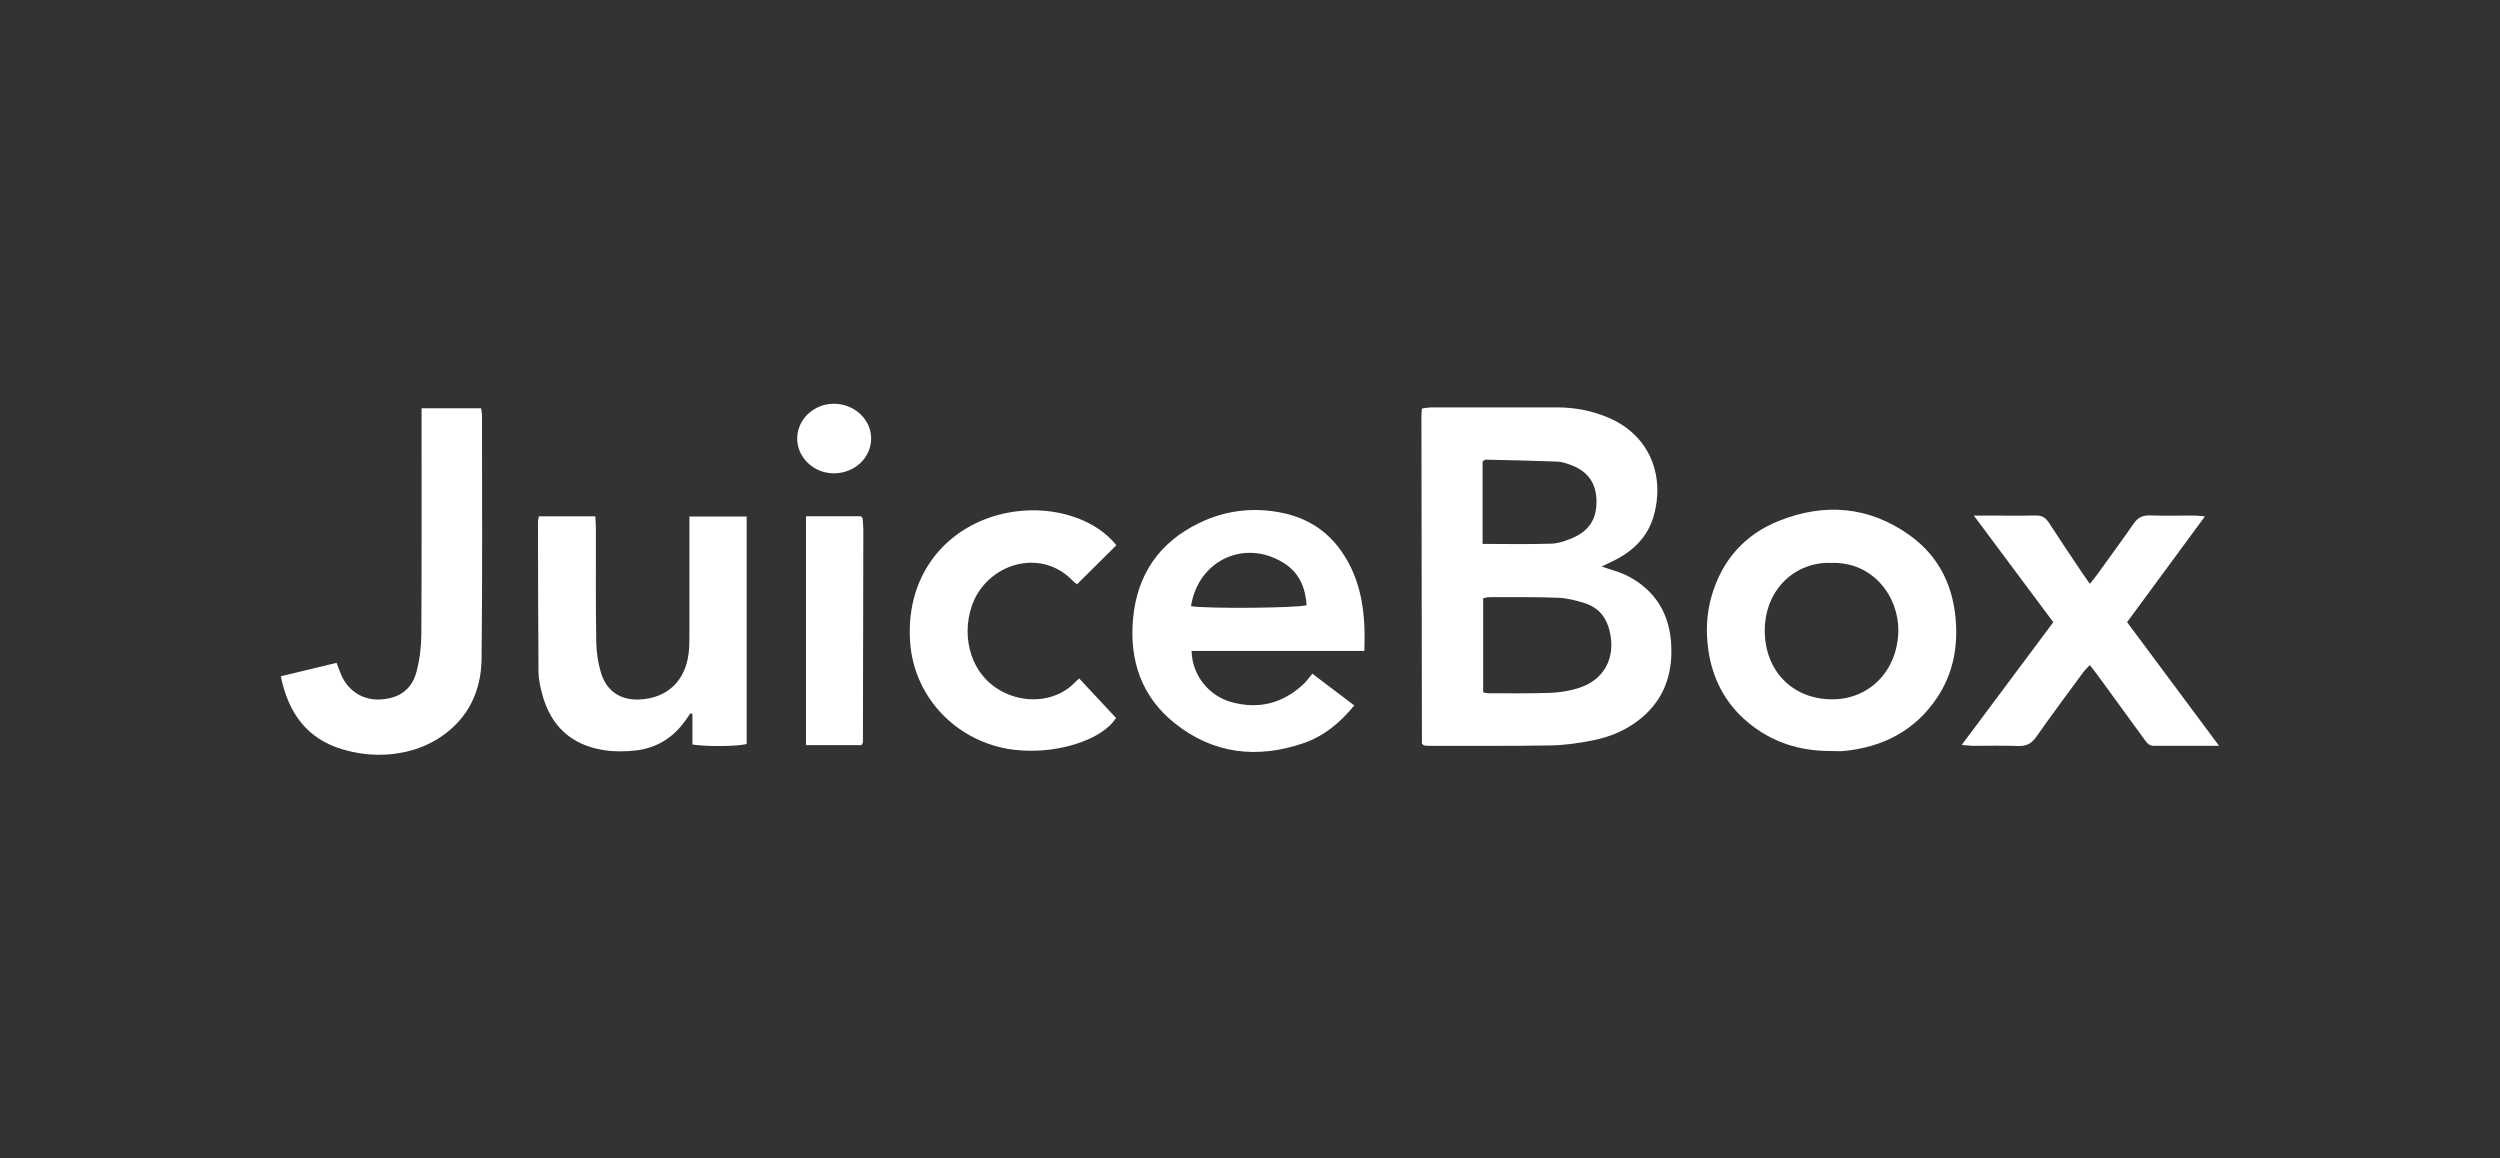
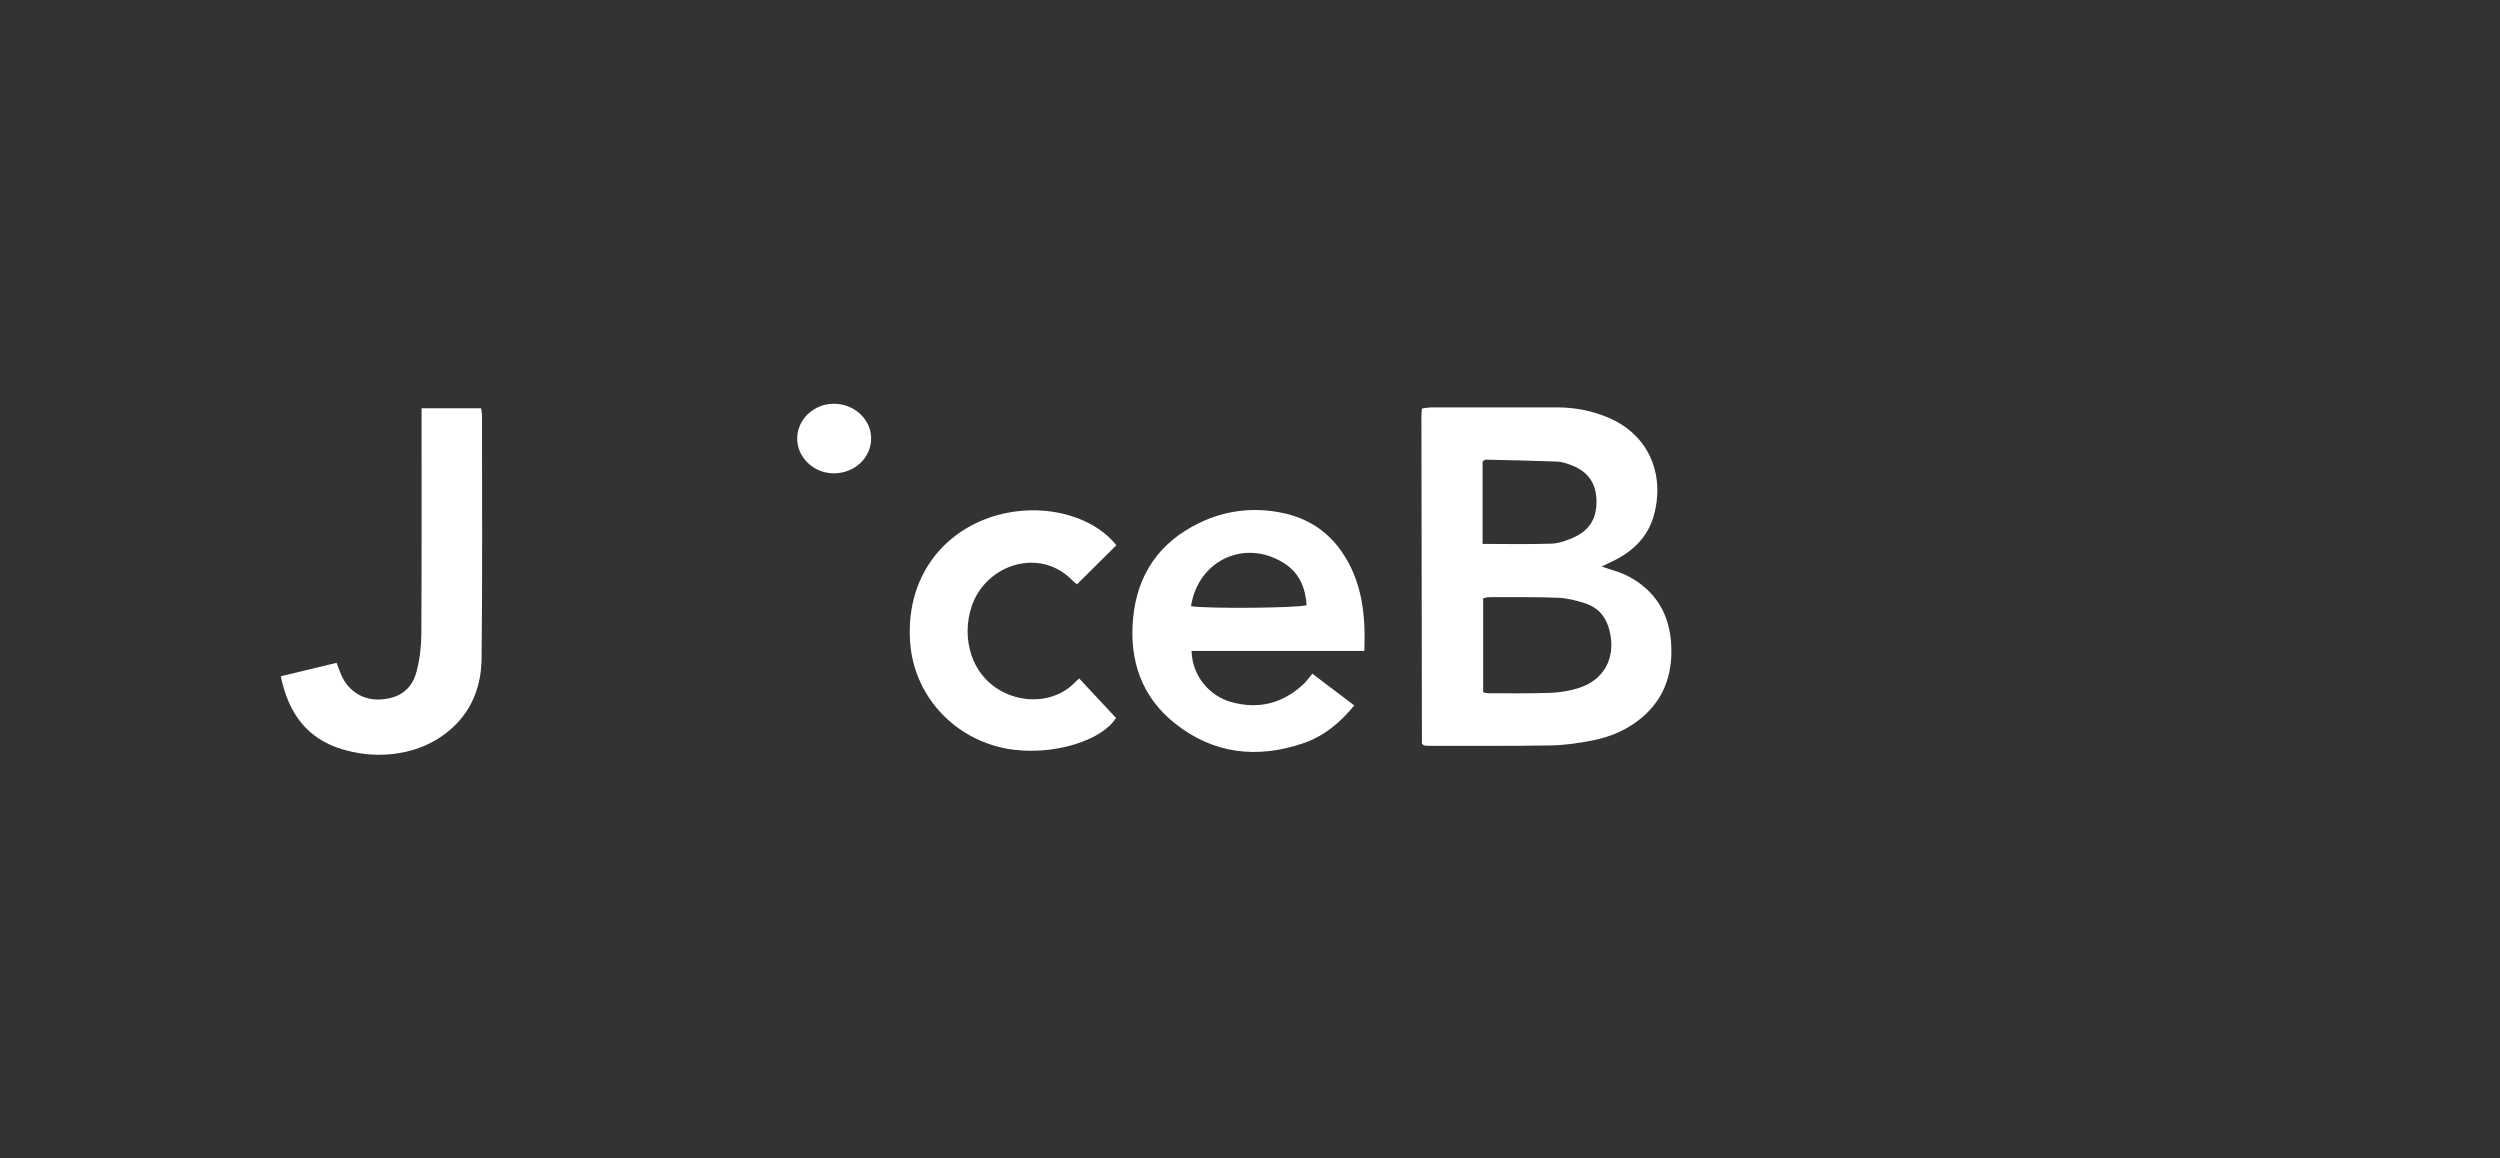
<svg xmlns="http://www.w3.org/2000/svg" id="Layer_1" viewBox="0 0 300 139">
  <rect x="0" y="0" width="300" height="139" fill="#333333" stroke="none" />
  <defs>
    <style>.cls-1{fill:#fff;stroke-width:0px;}</style>
  </defs>
  <g id="UpHPRa">
    <path class="cls-1" d="m192.2,67.98c1.09.39,2.14.64,3.07,1.11,3.47,1.78,5.17,4.72,5.29,8.58.11,3.33-.92,6.23-3.52,8.43-1.7,1.44-3.72,2.31-5.88,2.74-1.66.33-3.36.58-5.05.61-4.86.09-9.72.04-14.58.05-.24,0-.48-.04-.67-.05-.08-.07-.12-.1-.15-.14-.03-.04-.08-.08-.08-.12-.02-13.07-.04-26.14-.06-39.21,0-.28.03-.57.06-.96.41-.05.77-.13,1.14-.13,5.05,0,10.11,0,15.16,0,2.06,0,4.05.39,5.96,1.18,5.32,2.21,6.87,7.31,5.55,11.86-.75,2.59-2.56,4.29-4.95,5.43-.42.2-.84.4-1.29.62Zm-14.23,15.1c.27.05.46.11.65.11,2.48,0,4.96.04,7.44-.05,1.1-.04,2.23-.22,3.29-.55,3.15-.96,4.57-3.63,3.81-6.85-.39-1.66-1.34-2.82-2.93-3.34-1.05-.34-2.17-.63-3.26-.67-2.77-.11-5.54-.07-8.31-.07-.22,0-.45.09-.68.13v11.28Zm-.05-17.81c2.84,0,5.55.06,8.25-.03.89-.03,1.81-.37,2.64-.73,2.01-.89,2.87-2.42,2.76-4.66-.1-2-1.15-3.38-3.16-4.09-.5-.18-1.03-.35-1.55-.37-2.85-.11-5.71-.17-8.57-.23-.12,0-.24.13-.38.21v9.9Z" />
-     <path class="cls-1" d="m219.79,90.12c-3.78.03-7.19-1.03-10.1-3.49-2.68-2.26-4.2-5.19-4.69-8.64-.31-2.18-.22-4.36.4-6.49,1.25-4.29,3.96-7.36,8.08-9,5.47-2.18,10.8-1.75,15.65,1.71,3.68,2.62,5.41,6.39,5.6,10.87.14,3.1-.53,6-2.25,8.6-2.66,4-6.52,5.98-11.23,6.44-.48.05-.97,0-1.46,0Zm-.01-22.57c-4.23-.19-8.02,3.09-8.01,8.16.02,4.73,3.26,8.17,8.02,8.21,4.58.04,7.94-3.5,8.01-8.22.06-4.02-2.97-8.31-8.03-8.15Z" />
    <path class="cls-1" d="m157.49,80.85c1.79,1.35,3.36,2.54,5.02,3.8-1.73,2.13-3.69,3.71-6.12,4.54-5.53,1.89-10.8,1.29-15.42-2.4-3.99-3.18-5.47-7.56-5-12.58.49-5.26,3.14-9.12,7.89-11.43,3.24-1.58,6.7-1.97,10.23-1.19,2.85.64,5.19,2.13,6.88,4.56,2.49,3.57,2.92,7.61,2.75,11.96h-20.73c.07,2.91,2.05,5.41,4.84,6.16,3.27.88,6.15.12,8.61-2.2.35-.33.63-.73,1.04-1.22Zm-14.57-8.11c1.85.32,12.85.23,13.88-.12-.15-2.07-.86-3.86-2.7-5.03-4.66-2.97-10.31-.41-11.18,5.15Z" />
-     <path class="cls-1" d="m64.66,61.96h6.78c.03.59.07,1.11.07,1.63,0,4.48-.03,8.95.04,13.43.02,1.24.21,2.53.57,3.72.69,2.27,2.43,3.35,4.79,3.19,3.23-.22,5.34-2.26,5.73-5.56.09-.77.09-1.55.09-2.33,0-4.13,0-8.27,0-12.4,0-.52,0-1.04,0-1.66h6.87v27.3c-1.04.29-4.8.34-6.51.06v-3.68c-.08-.02-.17-.03-.25-.05-.18.26-.36.52-.54.78-1.47,2.11-3.49,3.39-6.04,3.67-1.25.14-2.54.15-3.78-.04-3.9-.6-6.39-2.89-7.41-6.7-.24-.88-.44-1.81-.45-2.72-.05-5.98-.05-11.97-.06-17.95,0-.19.05-.38.1-.68Z" />
-     <path class="cls-1" d="m246.4,74.67c-3.16-4.24-6.25-8.39-9.54-12.8.87,0,1.39,0,1.9,0,1.85,0,3.69.03,5.54-.01.72-.01,1.16.25,1.55.84,1.32,2.04,2.68,4.05,4.03,6.07.26.39.55.78.9,1.29.3-.38.54-.65.76-.95,1.51-2.09,3.03-4.16,4.5-6.28.5-.72,1.07-1,1.94-.98,1.8.06,3.6.01,5.4.02.32,0,.65.05,1.21.1-3.15,4.29-6.19,8.42-9.34,12.69,3.63,4.88,7.26,9.77,11.04,14.84-2.79,0-5.32,0-7.84,0-.59,0-.84-.39-1.13-.78-1.83-2.52-3.66-5.03-5.49-7.54-.31-.43-.64-.84-1.05-1.37-.3.32-.57.56-.78.85-1.9,2.58-3.82,5.15-5.66,7.78-.57.81-1.2,1.12-2.18,1.08-1.8-.07-3.6-.02-5.4-.02-.36,0-.73-.06-1.35-.11,3.72-4.99,7.31-9.8,10.98-14.72Z" />
    <path class="cls-1" d="m33.7,81.15c2.24-.54,4.43-1.07,6.69-1.61.21.56.37,1.01.56,1.45.83,1.92,2.59,3.04,4.61,2.95,2.29-.1,3.85-1.16,4.42-3.33.38-1.44.57-2.96.58-4.45.05-8.51.03-17.02.03-25.52,0-.52,0-1.05,0-1.65h7.14c.04.32.11.6.11.88,0,9.72.06,19.45-.05,29.17-.04,3.83-1.56,7.12-4.82,9.34-1.1.75-2.39,1.34-3.68,1.69-2.67.72-5.41.66-8.07-.11-4.34-1.25-6.61-4.34-7.52-8.79Z" />
    <path class="cls-1" d="m133.96,65.43c-1.59,1.58-3.1,3.09-4.71,4.68-.14-.11-.37-.26-.56-.46-3.92-4.03-10.33-1.93-12.06,3.02-1.32,3.79-.17,8.6,4.07,10.53,2.82,1.28,6.29.86,8.36-1.39.1-.11.22-.19.45-.39,1.48,1.59,2.95,3.17,4.42,4.74-2.1,3.19-9.07,4.84-14.28,3.42-5.9-1.61-10-6.61-10.43-12.47-.54-7.42,3.49-12.63,8.88-14.76,6.06-2.39,12.86-.73,15.86,3.08Z" />
-     <path class="cls-1" d="m96.73,61.95h6.58c.08.09.12.12.14.16.03.04.07.08.07.12.03.48.08.97.08,1.45-.01,8.46-.03,16.92-.05,25.39,0,.08-.08.17-.18.35h-6.65v-27.47Z" />
    <path class="cls-1" d="m104.54,52.65c-.02,2.32-2.05,4.18-4.54,4.15-2.39-.03-4.35-1.93-4.34-4.2.02-2.28,2-4.15,4.39-4.15,2.5,0,4.5,1.89,4.49,4.21Z" />
  </g>
</svg>